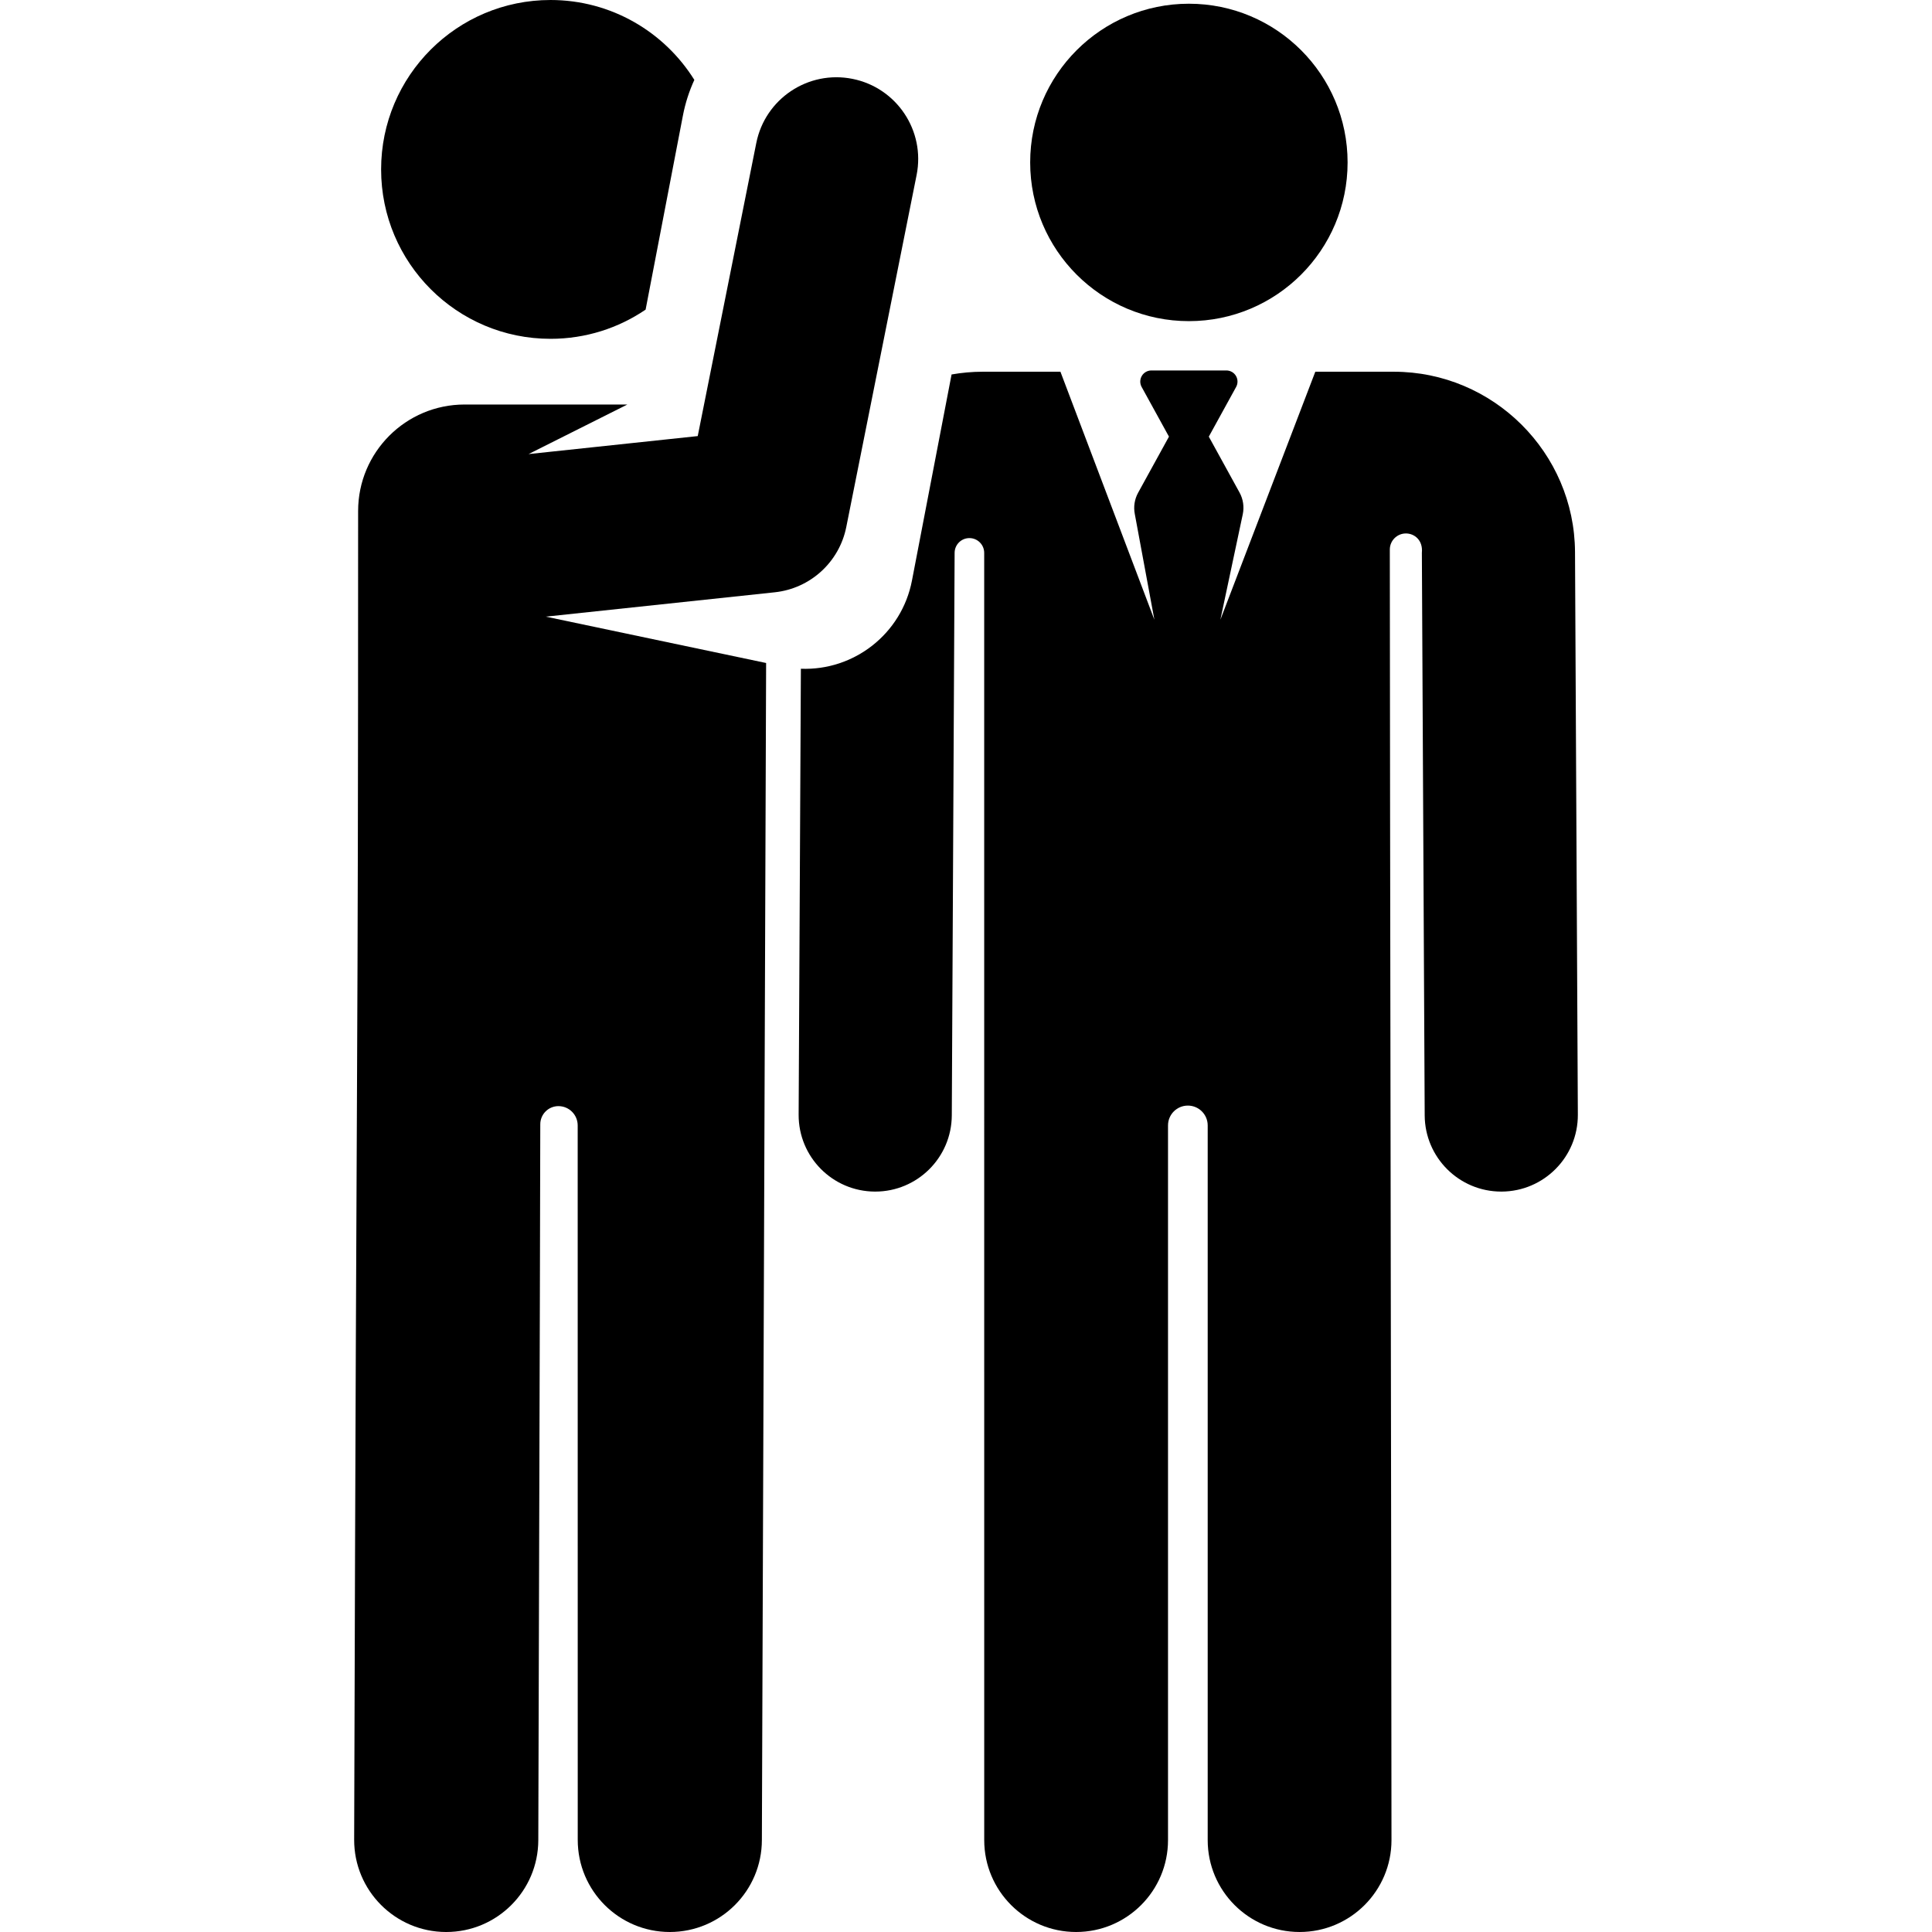
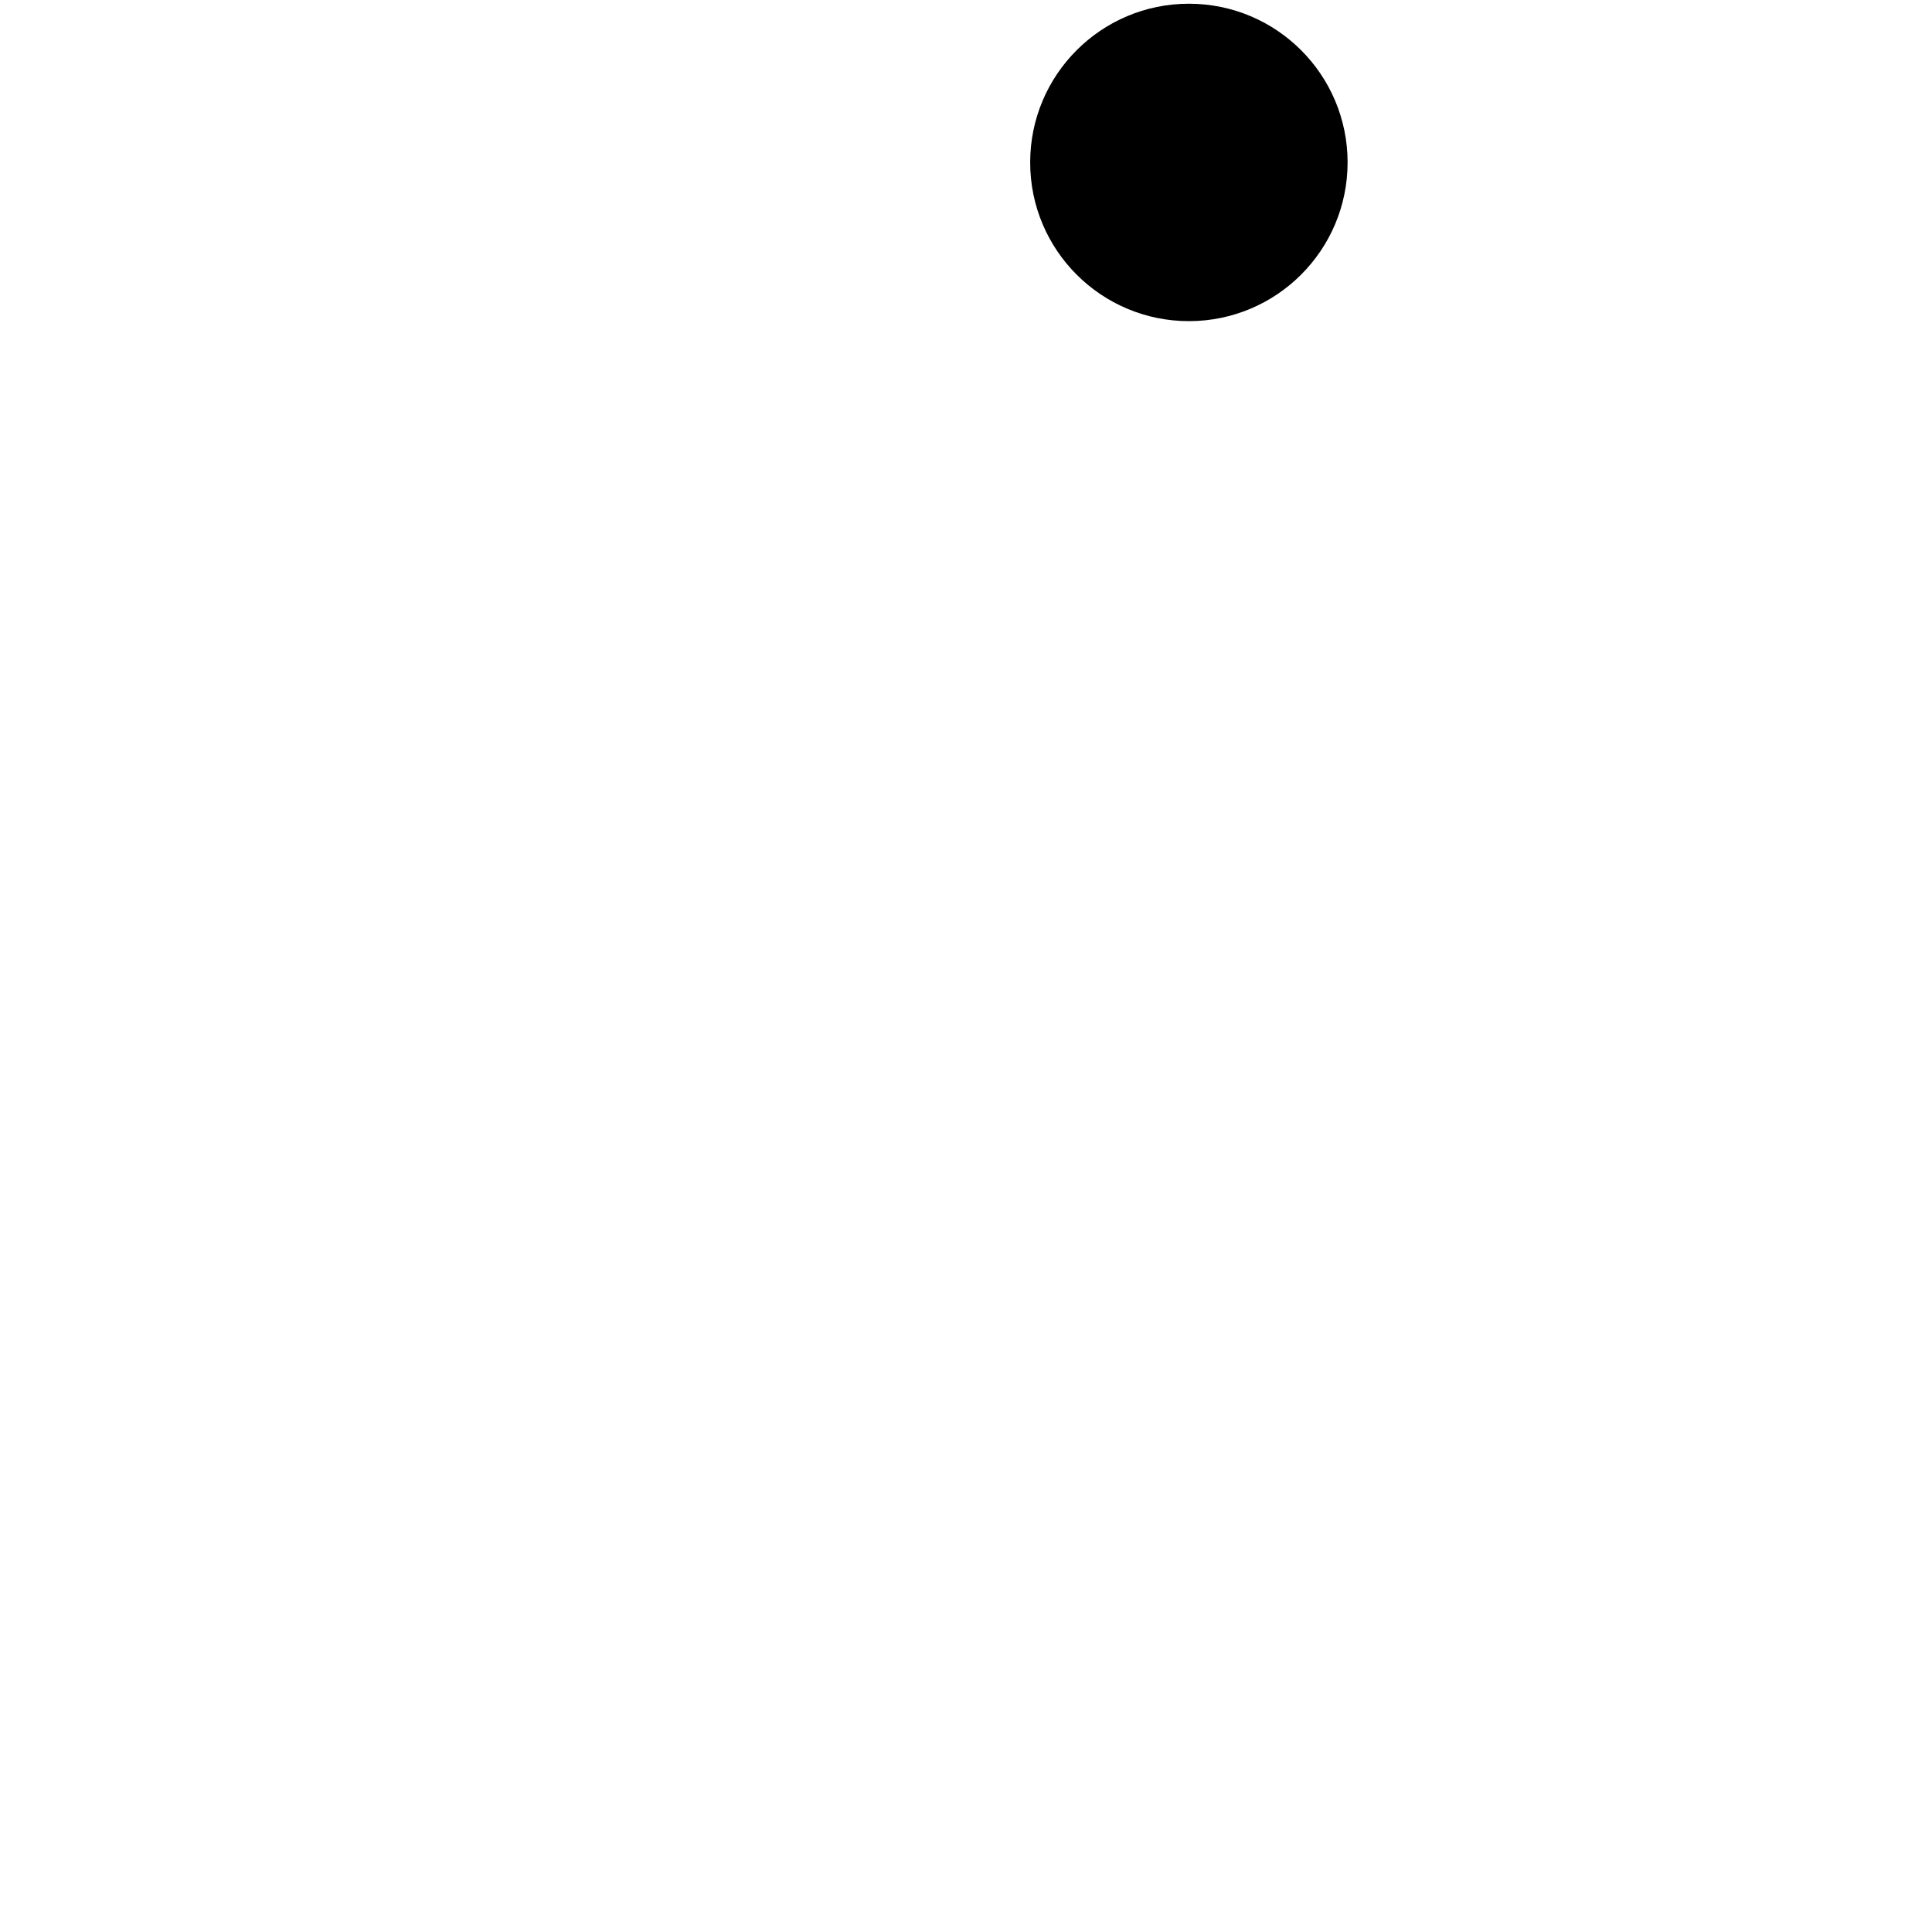
<svg xmlns="http://www.w3.org/2000/svg" fill="#000000" height="800px" width="800px" version="1.1" id="Capa_1" viewBox="0 0 454.612 454.612" xml:space="preserve">
  <g id="XMLID_25_">
    <circle id="XMLID_26_" cx="279.752" cy="38.221" r="37.345" />
-     <path id="XMLID_943_" d="M370.611,129.898c-0.117-23.395-19.246-42.428-42.642-42.428H309.5l-22.338,58.357l5.267-24.809   c0.37-1.742,0.101-3.559-0.757-5.12l-7.232-13.154l6.43-11.694c0.446-0.811,0.43-1.797-0.041-2.594   c-0.471-0.796-1.328-1.285-2.253-1.285h-17.647c-0.926,0-1.782,0.489-2.253,1.285c-0.471,0.797-0.487,1.783-0.041,2.594   l6.43,11.694l-7.259,13.202c-0.842,1.531-1.117,3.31-0.777,5.024l4.605,24.856l-22.106-58.357h-18.295   c-2.496,0-4.94,0.229-7.321,0.645c-4.254,22.134-4.764,24.787-9.318,48.482c-2.422,12.603-13.697,21.259-26.141,20.764   l-0.527,104.919c-0.05,9.952,7.977,18.06,17.928,18.109c0.031,0,0.061,0,0.093,0c9.909,0,17.967-8.008,18.017-17.929l0.665-132.38   c0.01-1.919,1.57-3.467,3.489-3.462c1.918,0.005,3.47,1.562,3.47,3.48l0.008,302.891c0,11.942,9.681,21.623,21.623,21.623   c11.942,0,21.623-9.681,21.623-21.623V264.821c0-2.578,2.09-4.668,4.668-4.668s4.668,2.09,4.668,4.668v168.167   c0,11.942,9.681,21.623,21.623,21.623c11.942,0,21.623-9.681,21.623-21.623c0-45.694-0.392-257.975-0.392-303.672   c0-2.093,1.697-3.79,3.79-3.79c1.981,0,4.043,1.566,3.752,4.553l0.665,132.381c0.05,9.921,8.107,17.929,18.017,17.929   c0.031,0,0.062,0,0.093,0c9.951-0.05,17.978-8.158,17.928-18.109L370.611,129.898z" />
-     <path id="XMLID_950_" d="M129.542,79.727c8.294,0,15.995-2.535,22.375-6.87l8.776-45.661c0.57-2.963,1.487-5.771,2.69-8.397   C156.343,7.514,143.823,0,129.542,0c-22.016,0-39.864,17.847-39.864,39.864S107.526,79.727,129.542,79.727z" />
-     <path id="XMLID_952_" d="M182.308,139.37c8.364-0.89,15.179-7.11,16.827-15.358l16.548-82.826   c2.082-10.417-4.676-20.549-15.093-22.63c-10.42-2.083-20.549,4.676-22.63,15.093l-13.779,68.964l-39.81,4.235l23.255-11.663   h-38.299c-13.84,0-25.059,11.219-25.059,25.059c0,140.825-0.354,108.277-0.932,312.642c-0.034,11.965,9.638,21.692,21.603,21.726   c0.021,0,0.042,0,0.063,0c11.936,0,21.629-9.659,21.663-21.604c0.352-124.245,0.472-158.665,0.467-168.461   c-0.001-1.132,0.449-2.218,1.249-3.019c0.8-0.801,1.886-1.251,3.018-1.251c2.504,0,4.534,2.03,4.535,4.534l0.012,168.136   c0,11.965,9.701,21.664,21.666,21.664c11.965-0.001,21.664-9.702,21.663-21.667l0.998-276.937l-51.832-10.907L182.308,139.37z" />
  </g>
</svg>